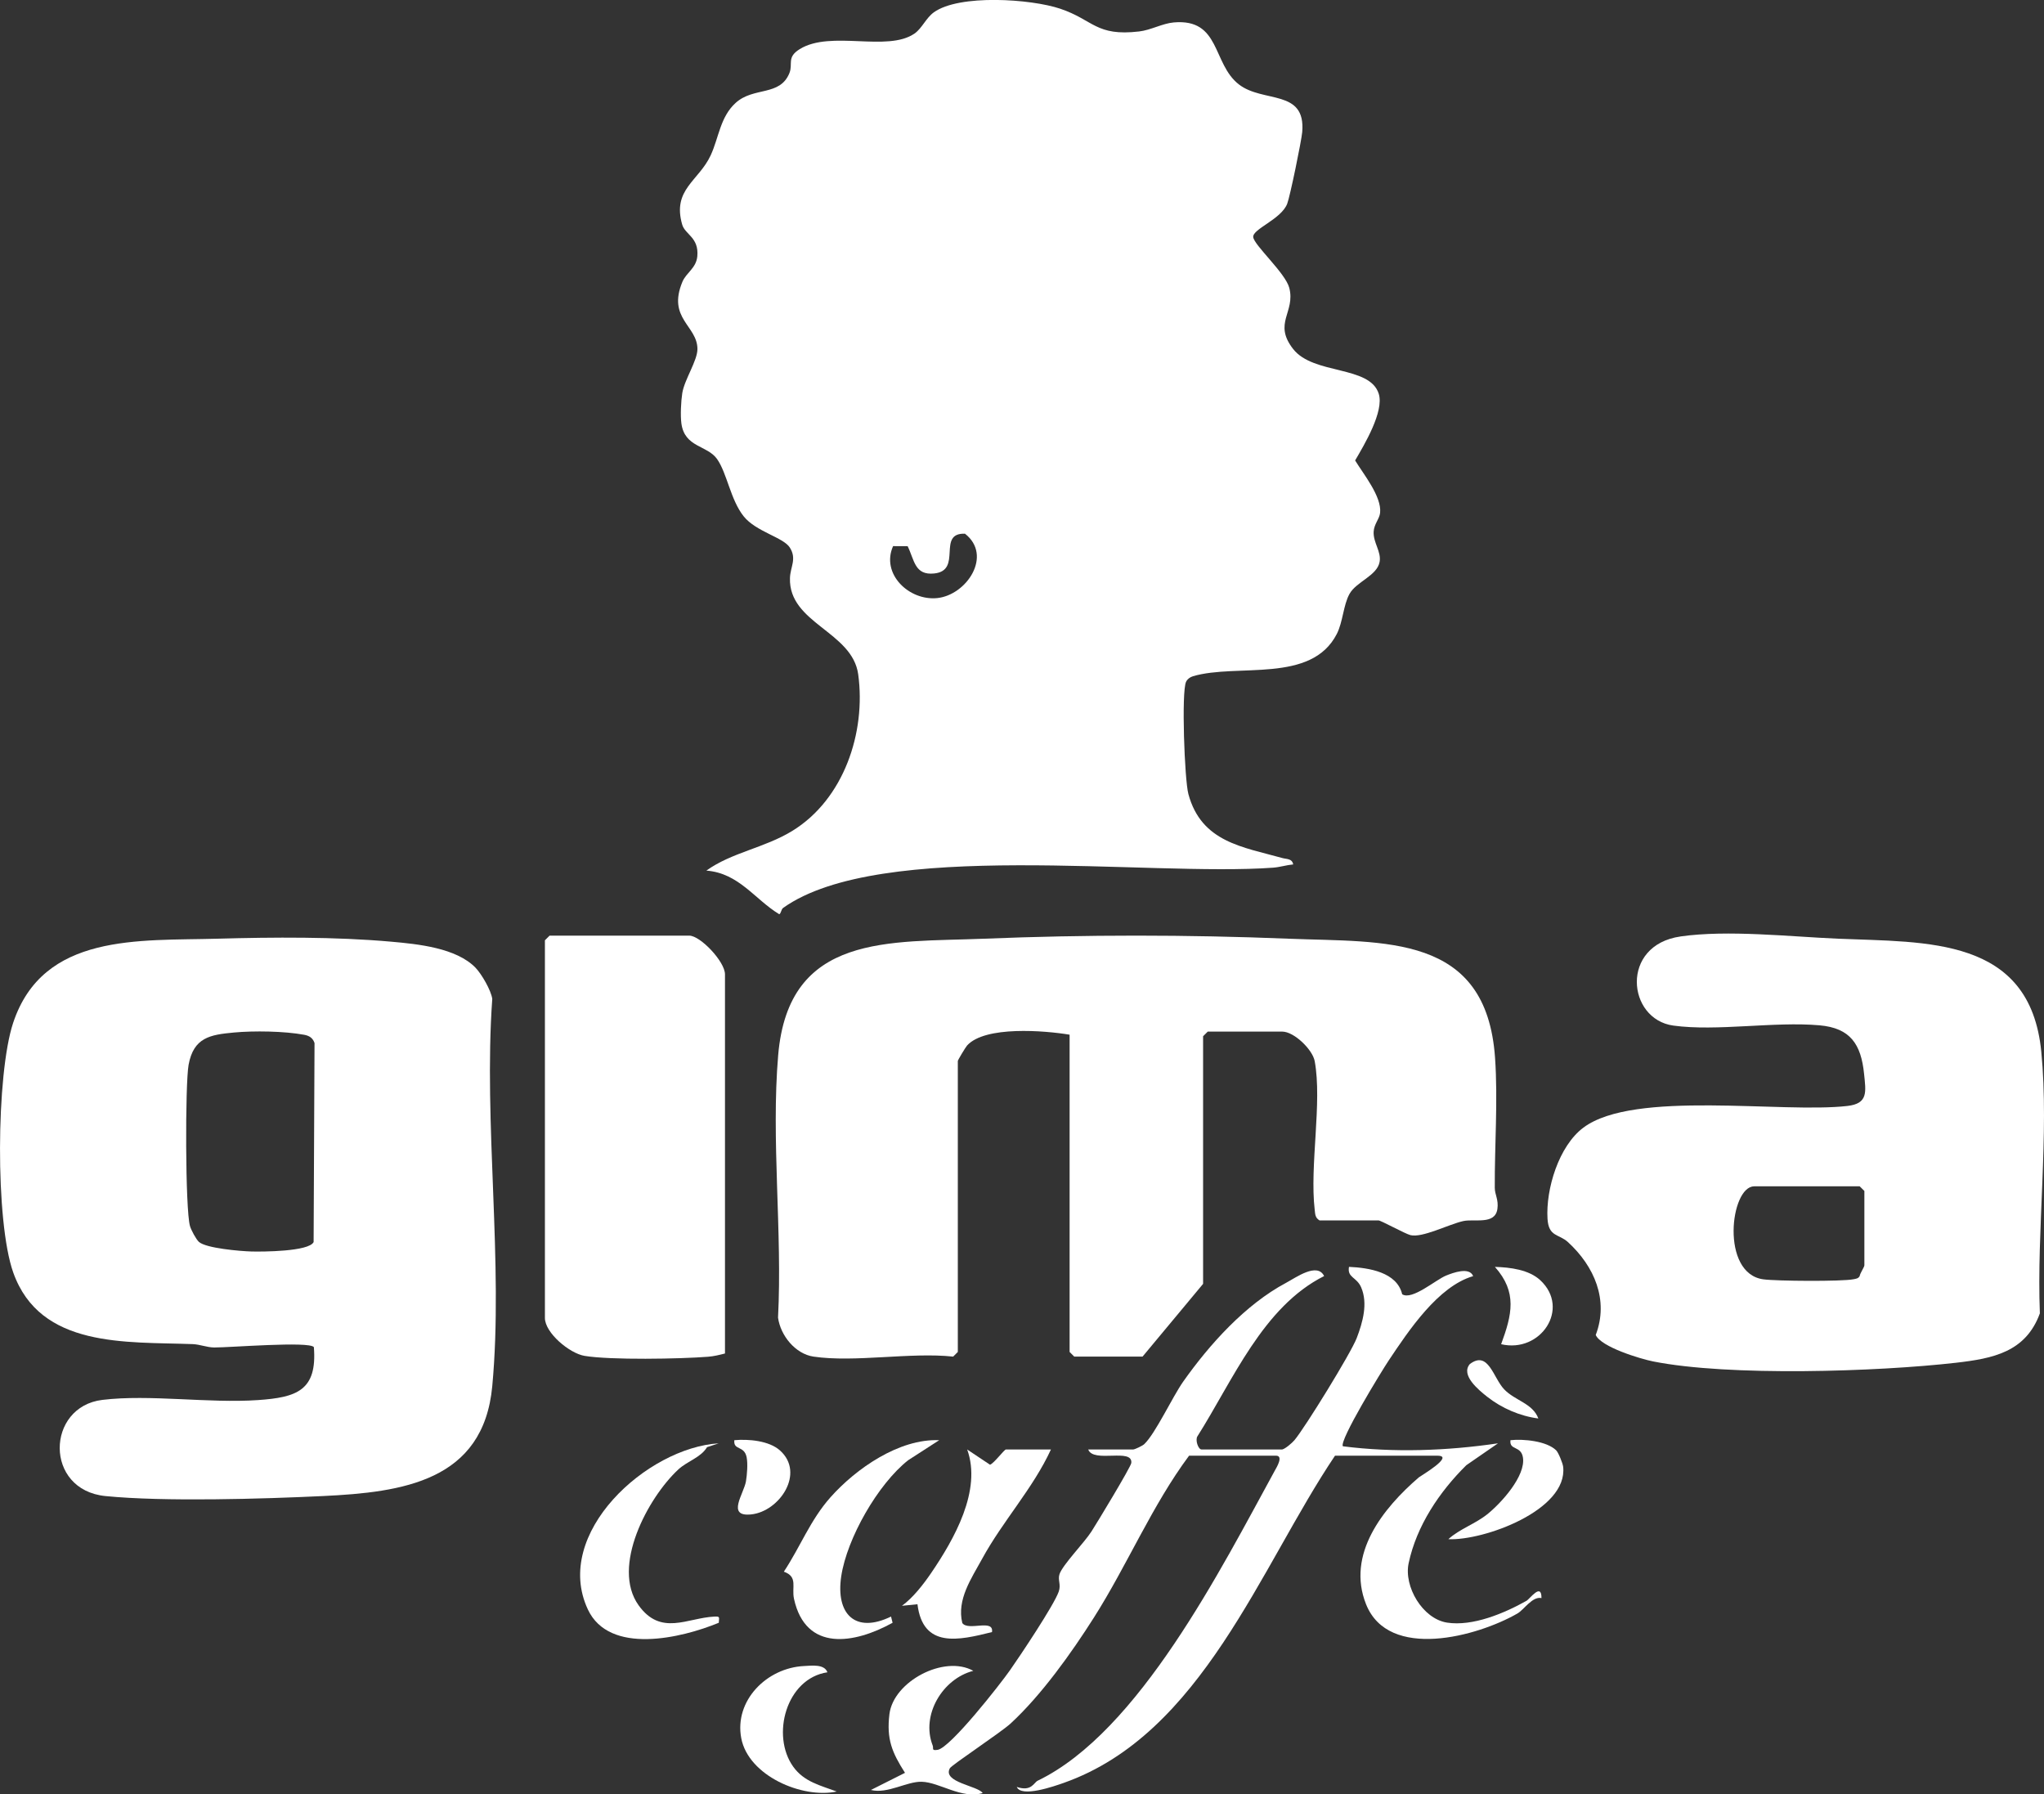
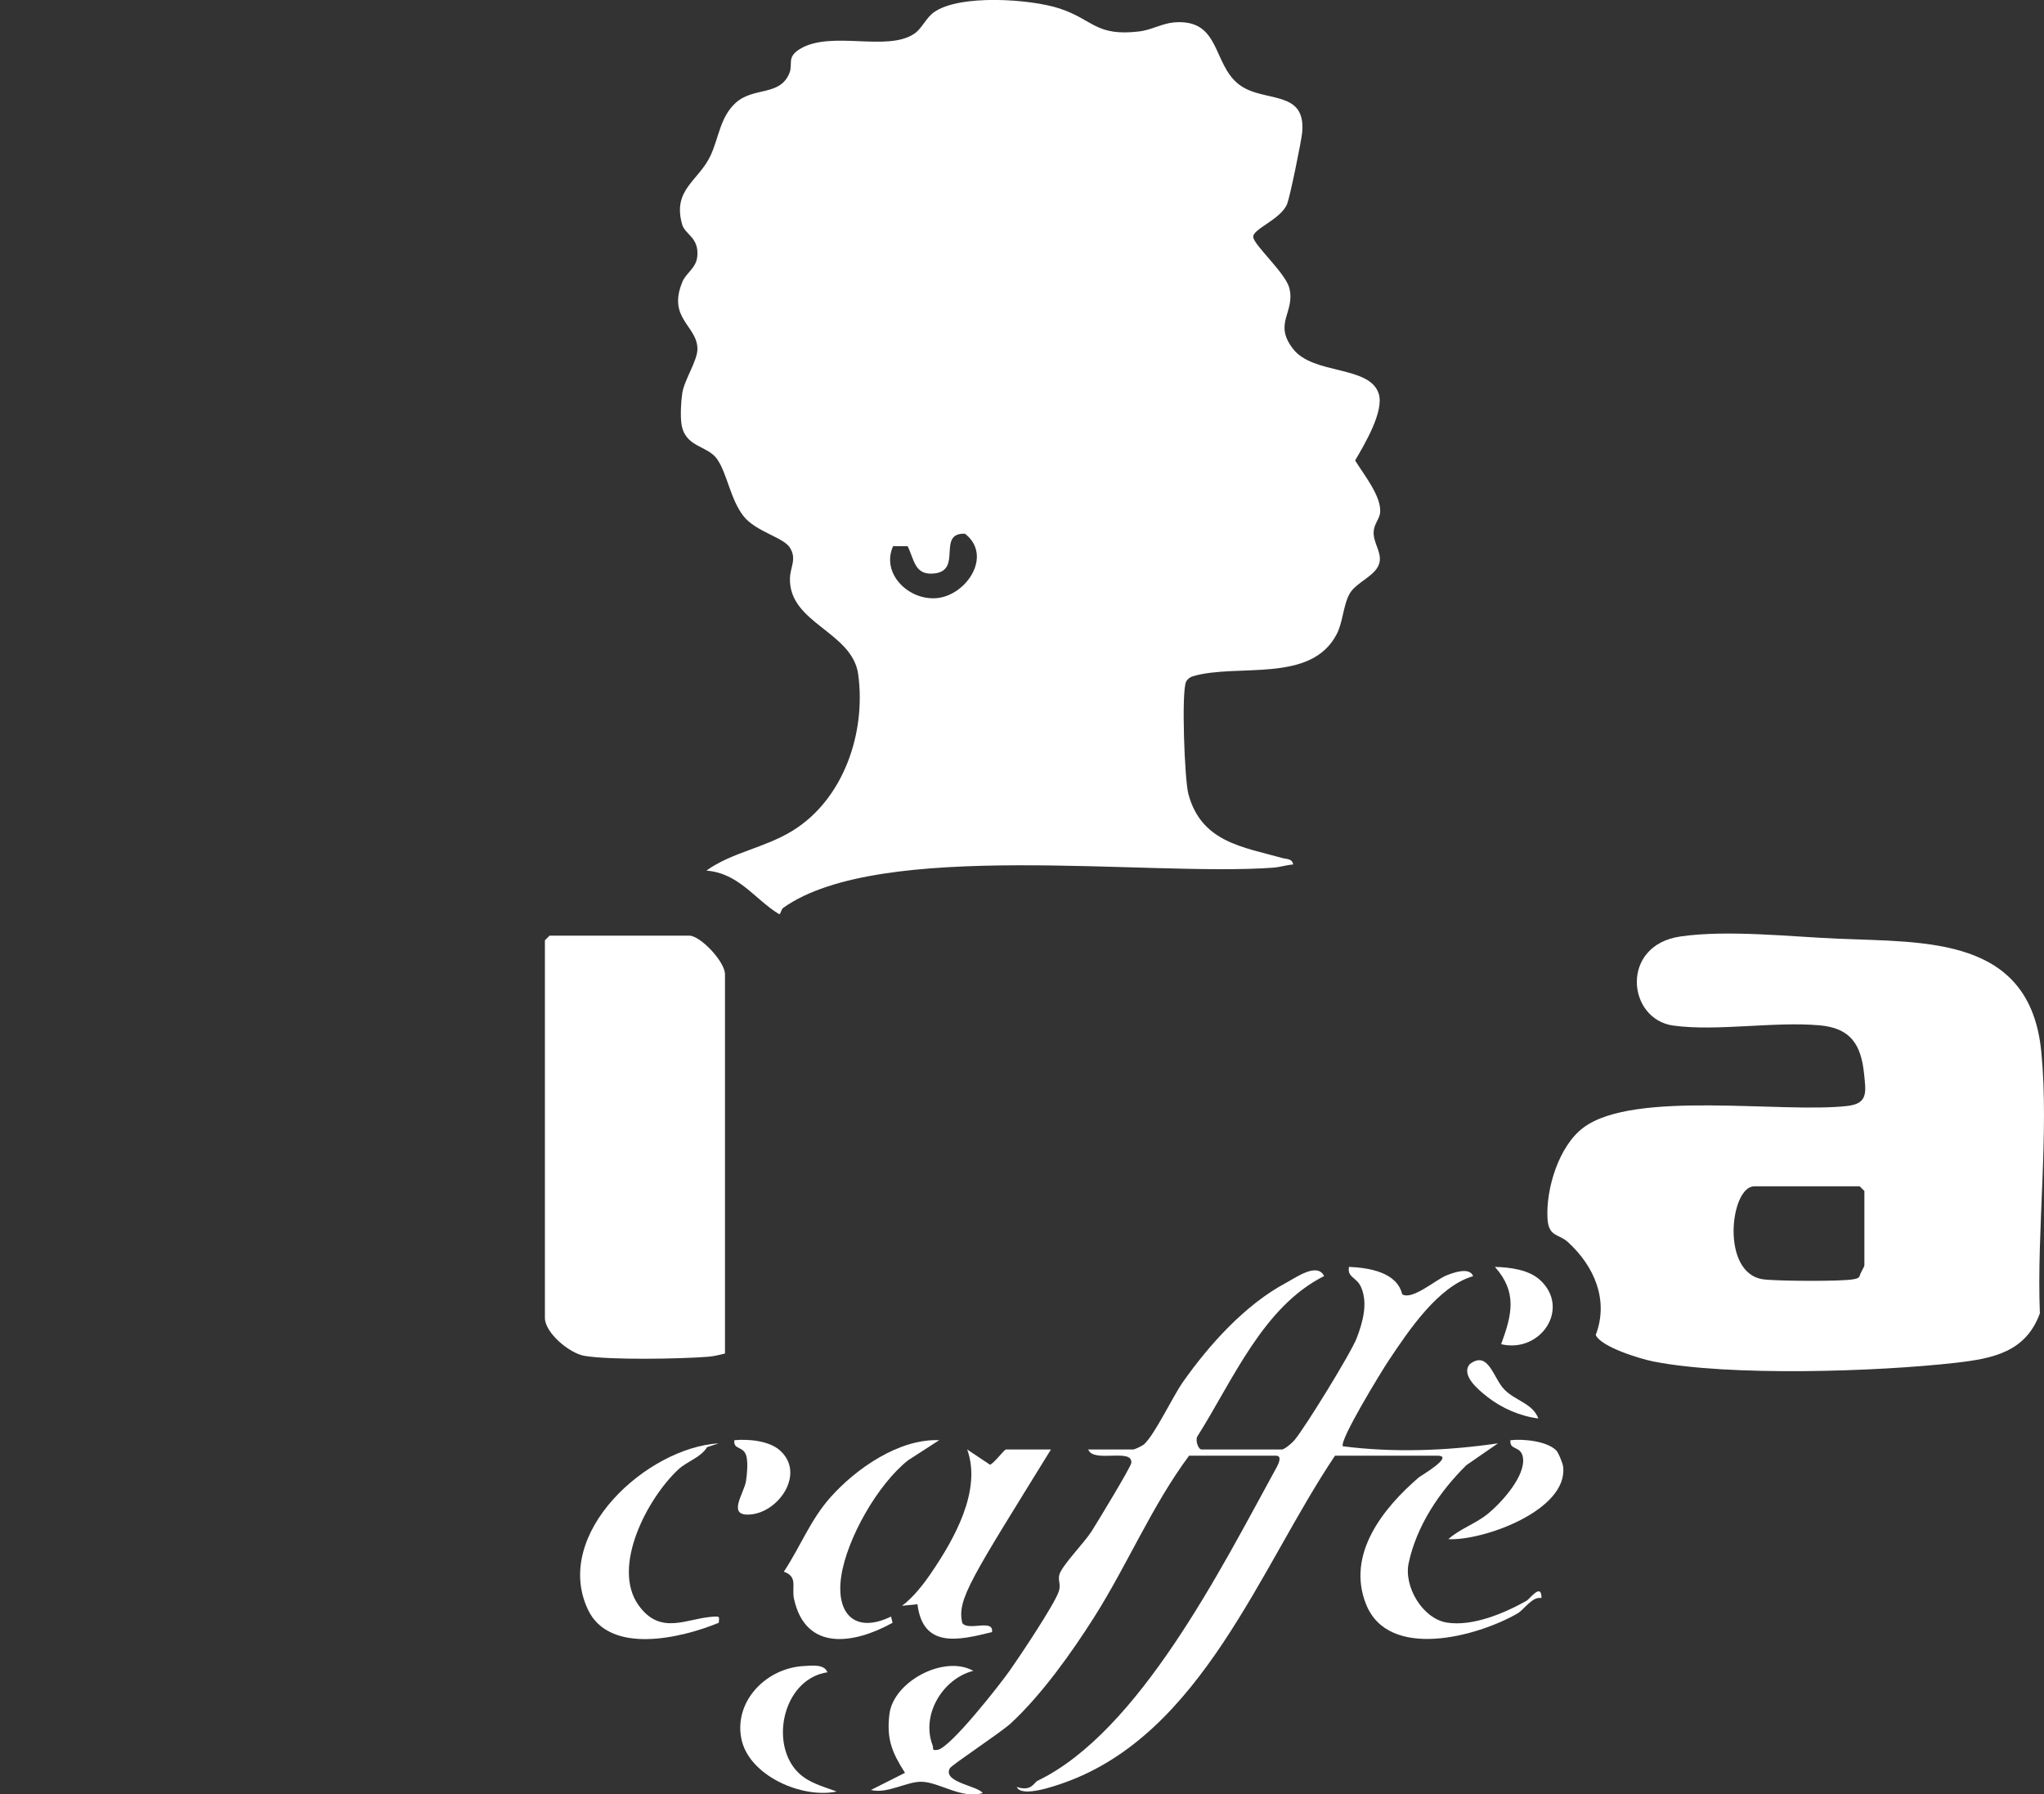
<svg xmlns="http://www.w3.org/2000/svg" width="90" height="79" viewBox="0 0 90 79" fill="none">
  <rect x="0" y="0" width="90" height="79" fill="#333333" stroke="none" />
  <g clip-path="url(#clip0_2189_399)">
    <path d="M56.938 38.058C56.639 38.085 56.358 38.179 56.055 38.201C50.553 38.604 38.76 36.928 34.484 39.971C34.391 40.038 34.384 40.246 34.307 40.248C33.229 39.593 32.537 38.441 31.102 38.33C32.215 37.529 33.66 37.334 34.884 36.583C37.151 35.194 38.138 32.255 37.788 29.69C37.529 27.799 34.722 27.446 34.783 25.451C34.798 24.953 35.095 24.607 34.776 24.106C34.491 23.656 33.282 23.409 32.742 22.728C32.164 21.999 32.014 20.837 31.575 20.212C31.142 19.595 30.15 19.709 30.003 18.647C29.955 18.299 29.985 17.667 30.041 17.31C30.137 16.709 30.708 15.884 30.709 15.369C30.709 14.338 29.373 14.025 30.047 12.408C30.213 12.006 30.656 11.81 30.704 11.281C30.778 10.448 30.166 10.331 30.038 9.888C29.591 8.339 30.768 7.971 31.293 6.836C31.653 6.057 31.71 5.146 32.395 4.527C33.191 3.808 34.349 4.255 34.763 3.207C34.92 2.807 34.63 2.52 35.217 2.16C36.59 1.316 39.075 2.307 40.27 1.475C40.597 1.247 40.771 0.795 41.115 0.545C42.235 -0.266 45.398 -0.049 46.681 0.383C48.154 0.879 48.252 1.608 50.159 1.385C50.674 1.325 51.179 1.033 51.678 0.988C53.75 0.805 53.37 2.799 54.548 3.715C55.622 4.548 57.498 3.907 57.339 5.811C57.306 6.199 56.799 8.662 56.677 8.972C56.409 9.659 55.149 10.08 55.181 10.437C55.214 10.794 56.599 12.018 56.769 12.675C57.047 13.758 56.044 14.22 56.939 15.366C57.835 16.512 60.313 16.079 60.708 17.337C60.952 18.112 60.074 19.579 59.668 20.272C60.03 20.869 60.843 21.857 60.768 22.577C60.74 22.848 60.502 23.067 60.484 23.408C60.459 23.893 60.827 24.284 60.746 24.737C60.636 25.351 59.717 25.609 59.419 26.15C59.148 26.64 59.131 27.383 58.861 27.911C57.735 30.111 54.492 29.197 52.527 29.772C52.401 29.809 52.282 29.897 52.225 30.016C52.014 30.445 52.156 34.328 52.326 34.959C52.898 37.082 54.725 37.289 56.469 37.778C56.656 37.83 56.893 37.795 56.941 38.056L56.938 38.058ZM39.324 24.043C38.778 25.27 40.032 26.462 41.271 26.331C42.568 26.194 43.718 24.455 42.489 23.497C41.233 23.454 42.397 25.117 41.136 25.248C40.272 25.338 40.265 24.66 39.965 24.047L39.324 24.044V24.043Z" fill="white" />
-     <path d="M20.937 42.605C21.202 42.877 21.626 43.604 21.675 43.981C21.283 49.464 22.177 55.626 21.675 61.028C21.287 65.212 17.719 65.7 14.225 65.866C11.561 65.993 7.222 66.123 4.644 65.867C1.937 65.599 2.024 61.93 4.511 61.632C6.596 61.381 9.194 61.791 11.356 61.641C13.048 61.524 13.975 61.231 13.82 59.31C13.627 59.04 10.094 59.331 9.431 59.325C9.108 59.322 8.809 59.19 8.485 59.177C5.562 59.068 1.767 59.368 0.581 56.019C-0.213 53.779 -0.171 47.293 0.578 45.036C1.895 41.066 6.127 41.426 9.572 41.328C12.021 41.259 14.774 41.239 17.234 41.46C18.404 41.565 20.087 41.731 20.938 42.605H20.937ZM10.296 45.459C9.259 45.555 8.526 45.672 8.304 46.88C8.15 47.728 8.155 53.251 8.365 53.978C8.414 54.152 8.633 54.562 8.758 54.676C9.069 54.957 10.571 55.085 11.069 55.099C11.566 55.112 13.604 55.103 13.809 54.684L13.849 45.922C13.774 45.698 13.619 45.599 13.394 45.558C12.519 45.396 11.182 45.376 10.293 45.459H10.296Z" fill="white" />
-     <path d="M35.818 59.727C35.017 59.608 34.365 58.796 34.258 58.011C34.452 54.258 33.948 50.17 34.264 46.457C34.722 41.068 39.156 41.498 43.335 41.328C47.797 41.147 52.272 41.148 56.734 41.328C60.964 41.498 65.446 41.081 65.829 46.571C65.96 48.447 65.807 50.445 65.817 52.293C65.818 52.599 65.99 52.812 65.933 53.222C65.833 53.942 64.924 53.647 64.419 53.762C63.778 53.908 62.623 54.51 62.101 54.378C61.867 54.318 60.797 53.73 60.697 53.73H58.1C57.904 53.611 57.911 53.459 57.888 53.26C57.66 51.322 58.224 48.538 57.888 46.719C57.794 46.209 56.979 45.418 56.459 45.418H53.179L52.974 45.622V56.524L50.308 59.727H47.301L47.096 59.522V45.554C45.987 45.37 43.377 45.157 42.583 46.029C42.511 46.11 42.174 46.673 42.174 46.712V59.522L41.969 59.727C40.079 59.526 37.639 59.995 35.818 59.727Z" fill="white" />
    <path d="M73.993 41.229C76.08 40.93 78.815 41.238 80.93 41.328C84.82 41.494 89.386 41.226 89.881 46.305C90.234 49.917 89.673 54.158 89.818 57.823C89.194 59.53 87.755 59.81 86.122 59.998C82.666 60.393 76.129 60.606 72.788 59.939C72.21 59.823 70.496 59.303 70.262 58.775C70.85 57.236 70.195 55.743 69.037 54.684C68.638 54.319 68.188 54.465 68.139 53.66C68.06 52.353 68.635 50.453 69.721 49.644C71.95 47.978 78.456 49.023 81.343 48.692C82.263 48.586 82.16 48.078 82.077 47.272C81.944 45.975 81.475 45.261 80.115 45.141C78.12 44.965 75.591 45.416 73.678 45.153C71.641 44.873 71.327 41.611 73.994 41.23L73.993 41.229ZM77.238 52.231C76.188 52.231 75.74 56.068 77.642 56.325C78.226 56.404 81.093 56.425 81.615 56.321C81.724 56.299 81.824 56.291 81.884 56.181C81.905 56.044 82.091 55.788 82.091 55.705V52.434L81.885 52.23H77.238V52.231Z" fill="white" />
    <path d="M31.922 59.59C31.672 59.653 31.439 59.713 31.177 59.733C29.951 59.83 26.876 59.885 25.735 59.694C25.076 59.583 23.993 58.681 23.993 58.023V41.398L24.198 41.193H30.35C30.835 41.193 31.922 42.335 31.922 42.897V59.59Z" fill="white" />
    <path d="M56.459 63.815C56.595 63.786 56.897 63.526 57.001 63.401C57.47 62.839 59.486 59.57 59.739 58.908C60.005 58.213 60.239 57.379 59.932 56.674C59.732 56.216 59.312 56.256 59.398 55.776C60.272 55.816 61.508 56.006 61.74 56.982C62.176 57.261 63.215 56.344 63.676 56.158C63.977 56.036 64.702 55.765 64.865 56.184C63.32 56.633 62.029 58.577 61.144 59.901C60.835 60.364 58.958 63.429 59.128 63.675C61.372 63.962 63.718 63.875 65.959 63.545L64.566 64.507C63.374 65.682 62.373 67.181 62.025 68.82C61.804 69.852 62.638 71.268 63.713 71.438C64.842 71.615 66.24 71.027 67.212 70.479C67.361 70.396 67.879 69.66 67.873 70.358C67.475 70.27 67.106 70.869 66.816 71.036C65.054 72.05 61.145 73.118 60.15 70.632C59.27 68.429 60.898 66.401 62.473 65.044C62.54 64.987 64.076 64.09 63.293 64.09H58.782C55.487 68.984 52.93 76.34 46.845 78.492C46.411 78.646 44.967 79.15 44.77 78.673C45.417 78.891 45.521 78.481 45.688 78.4C50.152 76.249 53.776 69.044 56.142 64.728C56.198 64.627 56.531 64.089 56.185 64.089H52.357C50.722 66.287 49.639 68.899 48.164 71.22C47.175 72.778 45.854 74.631 44.5 75.879C44.069 76.276 41.901 77.706 41.823 77.851C41.487 78.475 43.071 78.623 43.268 78.943C42.337 79.217 41.375 78.466 40.581 78.445C39.927 78.428 39.08 78.989 38.347 78.807L39.848 78.052C39.278 77.16 39.028 76.569 39.163 75.465C39.341 74.027 41.574 72.845 42.856 73.561C41.503 73.909 40.544 75.505 41.066 76.846C41.119 76.982 40.997 77.085 41.287 77.039C41.848 76.949 44.05 74.139 44.472 73.534C44.922 72.891 46.407 70.674 46.617 70.074C46.728 69.757 46.566 69.563 46.651 69.307C46.788 68.894 47.738 67.926 48.056 67.43C48.293 67.062 49.797 64.582 49.813 64.408C49.882 63.735 48.135 64.43 47.916 63.815H49.898C49.966 63.815 50.307 63.654 50.383 63.581C50.878 63.109 51.622 61.504 52.097 60.829C53.259 59.183 54.833 57.437 56.622 56.482C57.064 56.246 58 55.563 58.303 56.181C55.606 57.534 54.281 60.779 52.726 63.234C52.617 63.392 52.758 63.815 52.904 63.815H56.458H56.459Z" fill="white" />
-     <path d="M46.275 63.815C45.485 65.531 44.154 66.962 43.245 68.629C42.779 69.485 42.12 70.419 42.371 71.456C42.631 71.828 43.768 71.254 43.679 71.855C42.211 72.222 40.637 72.586 40.397 70.629L39.715 70.698C40.202 70.341 40.654 69.762 41 69.254C42.013 67.767 43.239 65.615 42.586 63.816L43.592 64.487C43.771 64.424 44.217 63.815 44.295 63.815H46.277H46.275Z" fill="white" />
+     <path d="M46.275 63.815C42.779 69.485 42.12 70.419 42.371 71.456C42.631 71.828 43.768 71.254 43.679 71.855C42.211 72.222 40.637 72.586 40.397 70.629L39.715 70.698C40.202 70.341 40.654 69.762 41 69.254C42.013 67.767 43.239 65.615 42.586 63.816L43.592 64.487C43.771 64.424 44.217 63.815 44.295 63.815H46.277H46.275Z" fill="white" />
    <path d="M41.354 63.407L39.986 64.29C38.652 65.344 37.293 67.729 37.041 69.395C36.79 71.062 37.657 71.938 39.233 71.172L39.302 71.445C37.622 72.376 35.477 72.74 34.961 70.393C34.847 69.878 35.151 69.423 34.514 69.196C35.246 68.091 35.673 66.929 36.564 65.924C37.693 64.653 39.595 63.334 41.352 63.407H41.354Z" fill="white" />
    <path d="M31.649 63.544L31.133 63.713C30.854 64.176 30.265 64.326 29.866 64.697C28.526 65.941 26.902 68.977 28.118 70.675C29.098 72.044 30.261 71.231 31.446 71.174C31.718 71.16 31.66 71.197 31.649 71.445C30.006 72.124 26.83 72.877 25.884 70.858C24.316 67.509 28.496 63.73 31.649 63.545V63.544Z" fill="white" />
    <path d="M36.433 73.625C34.616 73.895 33.94 76.408 34.928 77.784C35.409 78.454 36.132 78.609 36.842 78.875C35.322 79.199 32.951 78.181 32.638 76.525C32.325 74.87 33.762 73.43 35.402 73.35C35.734 73.334 36.298 73.253 36.432 73.625H36.433Z" fill="white" />
    <path d="M68.52 63.853C68.62 63.951 68.812 64.429 68.828 64.578C69.041 66.49 65.326 67.838 63.773 67.765C64.27 67.313 64.94 67.102 65.479 66.674C66.093 66.185 67.19 64.981 67.056 64.164C66.97 63.636 66.451 63.867 66.508 63.407C67.077 63.345 68.098 63.441 68.52 63.853Z" fill="white" />
    <path d="M67.826 56.369C69.155 57.613 67.838 59.589 66.097 59.181C66.574 57.881 66.819 56.896 65.823 55.777C66.492 55.796 67.323 55.897 67.826 56.369Z" fill="white" />
    <path d="M34.342 63.857C35.461 64.855 34.322 66.547 33.072 66.675C31.97 66.788 32.755 65.765 32.846 65.215C32.895 64.916 32.932 64.447 32.876 64.16C32.772 63.626 32.283 63.87 32.334 63.407C32.954 63.35 33.859 63.427 34.342 63.857Z" fill="white" />
    <path d="M67.737 62.451C66.925 62.347 66.123 61.998 65.484 61.495C65.095 61.188 64.306 60.541 64.718 60.056C65.535 59.438 65.748 60.66 66.227 61.164C66.705 61.669 67.487 61.78 67.736 62.452L67.737 62.451Z" fill="white" />
  </g>
  <defs>
    <clipPath id="clip0_2189_399">
      <rect width="90" height="79" fill="white" />
    </clipPath>
  </defs>
</svg>